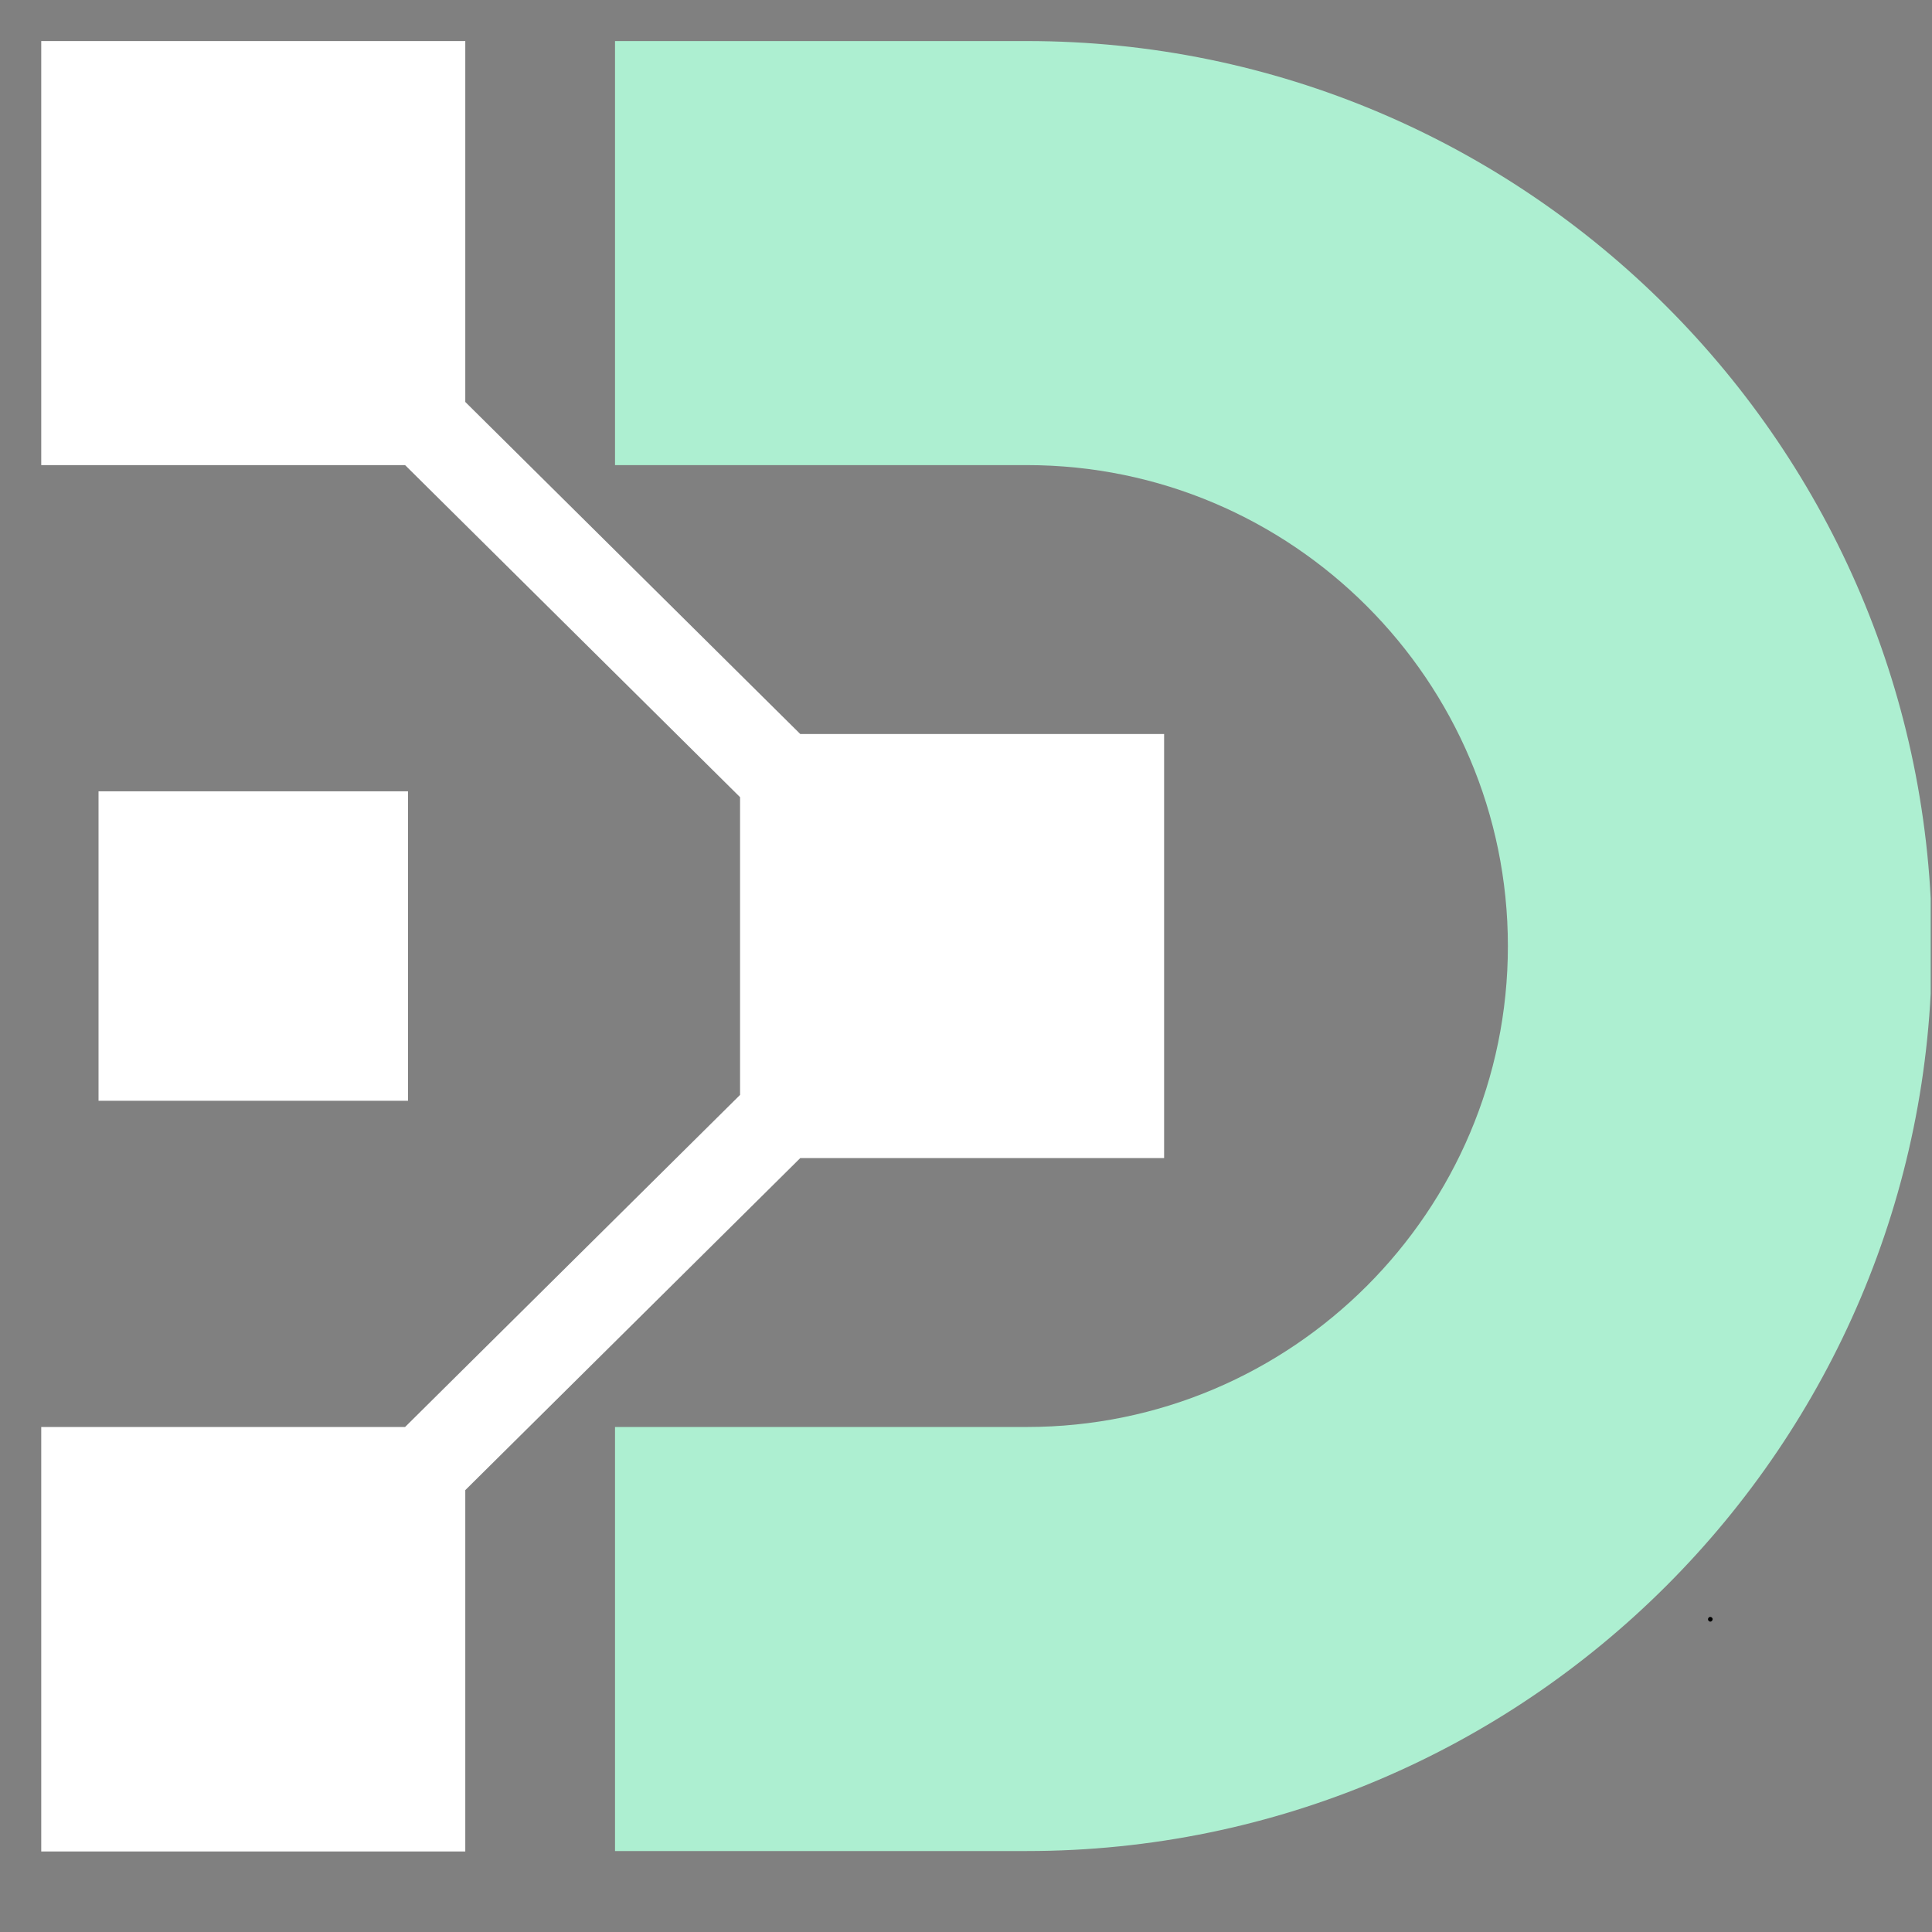
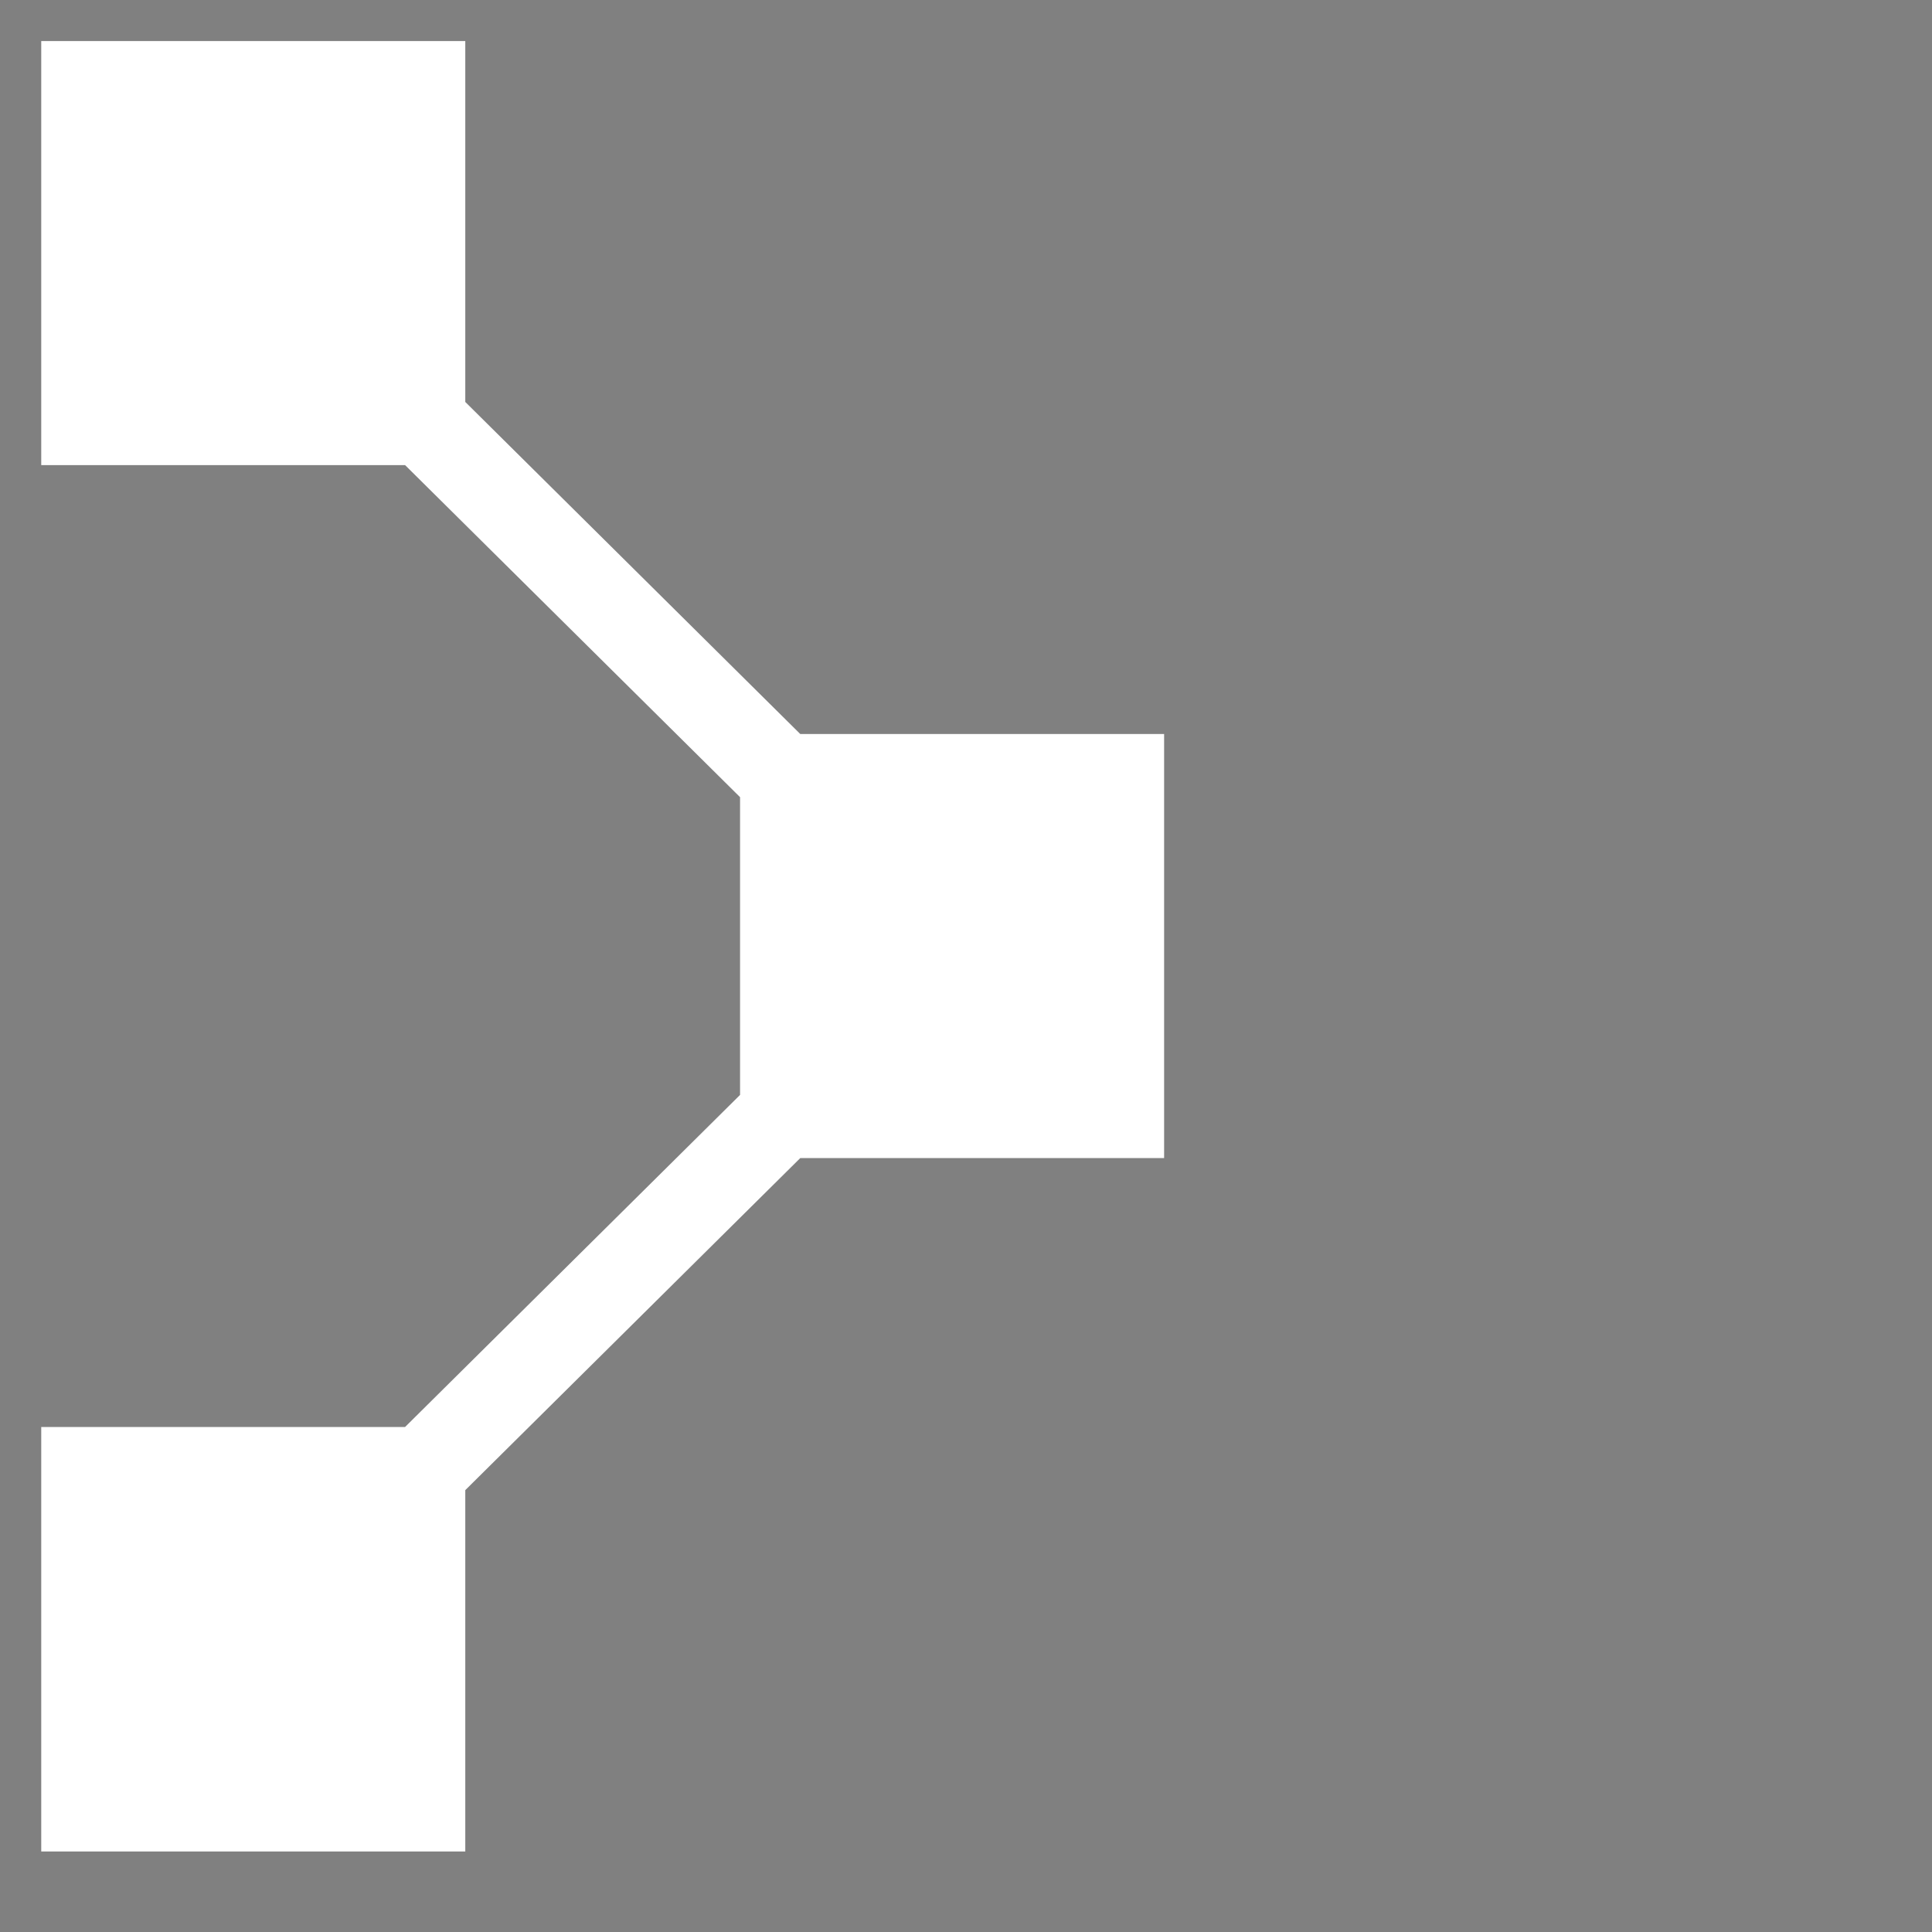
<svg xmlns="http://www.w3.org/2000/svg" width="500" zoomAndPan="magnify" viewBox="0 0 375 375" height="500" preserveAspectRatio="xMidYMid meet" version="1.0">
  <rect x="0" y="0" width="375" height="375" fill="#808080" stroke="none" />
  <defs>
    <g />
    <clipPath id="49e96841a2">
-       <path d="M 119 7.969 L 374.746 7.969 L 374.746 359.719 L 119 359.719 Z M 119 7.969 " clip-rule="nonzero" />
-     </clipPath>
+       </clipPath>
    <clipPath id="70f0599f6e">
      <path d="M 8 7.969 L 226 7.969 L 226 359.719 L 8 359.719 Z M 8 7.969 " clip-rule="nonzero" />
    </clipPath>
  </defs>
  <g clip-path="url(#49e96841a2)">
    <path fill="#adefd1" d="M 199.328 7.969 L 119.375 7.969 L 119.375 90.277 L 199.328 90.277 C 250.793 90.277 292.68 132.164 292.68 183.629 C 292.68 235.09 250.793 276.977 199.328 276.977 L 119.375 276.977 L 119.375 359.285 L 199.328 359.285 C 296.168 359.285 374.988 280.469 374.988 183.629 C 374.988 86.789 296.168 7.969 199.328 7.969 Z M 199.328 7.969 " fill-opacity="1" fill-rule="nonzero" />
  </g>
  <g clip-path="url(#70f0599f6e)">
    <path fill="#ffffff" d="M 225.953 224.781 L 225.953 142.473 L 155.332 142.473 L 90.312 78.02 L 90.312 7.969 L 8.004 7.969 L 8.004 90.277 L 78.625 90.277 L 143.645 154.73 L 143.645 212.523 L 78.625 276.977 L 8.004 276.977 L 8.004 359.367 L 90.312 359.367 L 90.312 289.234 L 155.332 224.781 Z M 225.953 224.781 " fill-opacity="1" fill-rule="nonzero" />
  </g>
-   <path fill="#ffffff" d="M 19.125 153.594 L 79.191 153.594 L 79.191 213.66 L 19.125 213.66 Z M 19.125 153.594 " fill-opacity="1" fill-rule="nonzero" />
  <g fill="#000000" fill-opacity="1">
    <g transform="translate(331.757, 315.058)">
      <g>
-         <path d="M 0.531 -0.453 C 0.445 -0.359 0.348 -0.305 0.234 -0.297 C 0.117 -0.297 0.008 -0.344 -0.094 -0.438 C -0.188 -0.52 -0.234 -0.617 -0.234 -0.734 C -0.242 -0.859 -0.207 -0.969 -0.125 -1.062 C -0.031 -1.164 0.07 -1.219 0.188 -1.219 C 0.312 -1.219 0.422 -1.176 0.516 -1.094 C 0.617 -1 0.672 -0.895 0.672 -0.781 C 0.672 -0.664 0.625 -0.555 0.531 -0.453 Z M 0.531 -0.453 " />
-       </g>
+         </g>
    </g>
  </g>
</svg>